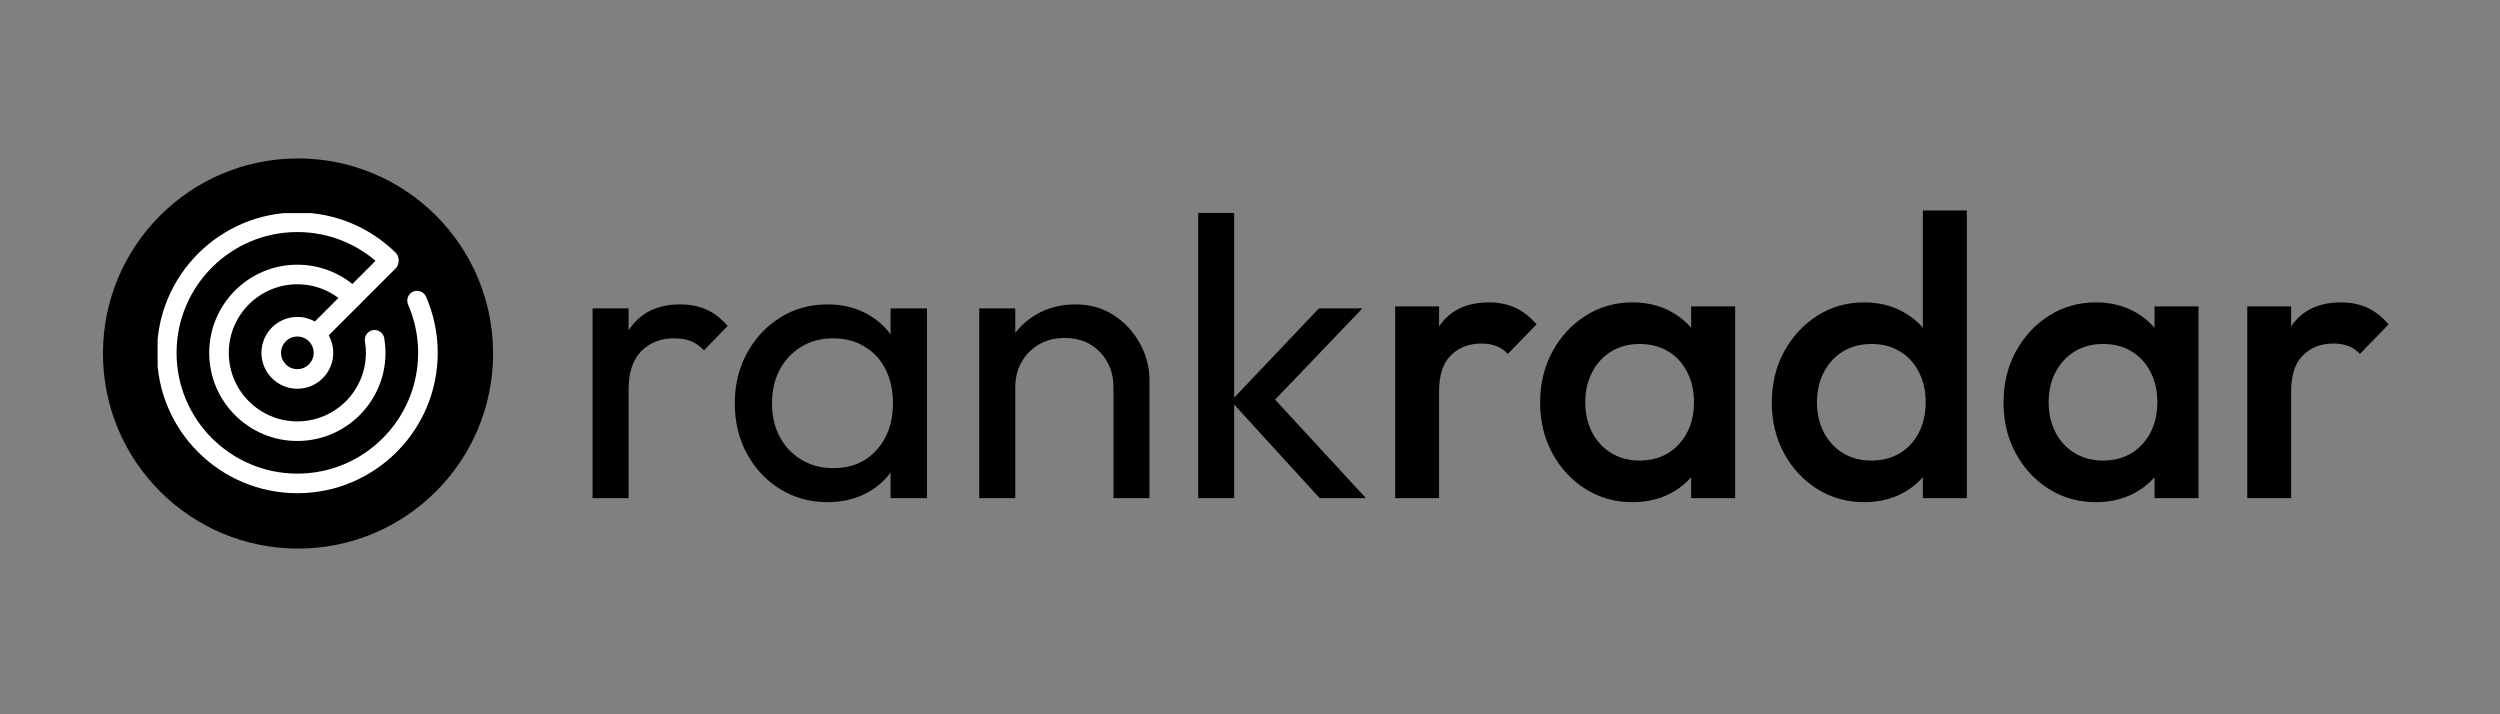
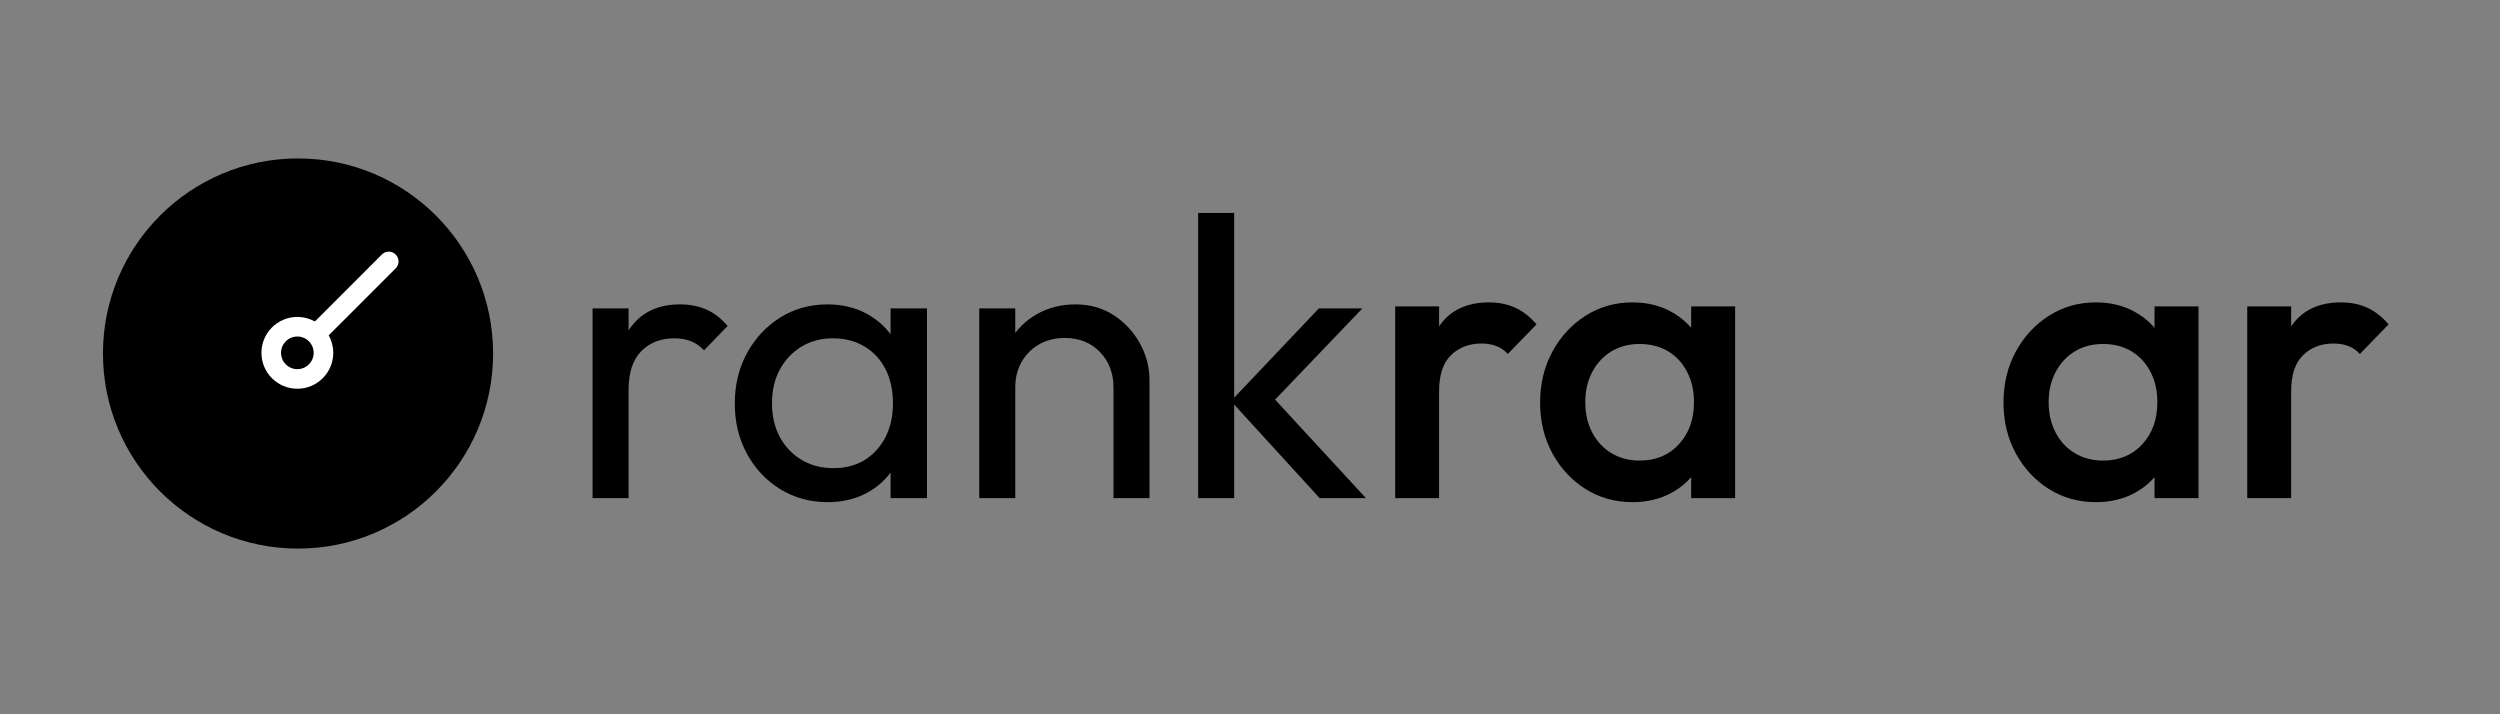
<svg xmlns="http://www.w3.org/2000/svg" width="700" zoomAndPan="magnify" viewBox="0 0 525 150" height="200" preserveAspectRatio="xMidYMid meet" version="1.0">
  <rect x="0" y="0" width="525" height="150" fill="#808080" stroke="none" />
  <defs>
    <g />
    <clipPath id="0dee42873b">
      <path d="M 21.621 33.273 L 103.551 33.273 L 103.551 115.203 L 21.621 115.203 Z M 21.621 33.273 " clip-rule="nonzero" />
    </clipPath>
    <clipPath id="558c87834f">
      <path d="M 62.586 33.273 C 39.961 33.273 21.621 51.613 21.621 74.238 C 21.621 96.863 39.961 115.203 62.586 115.203 C 85.211 115.203 103.551 96.863 103.551 74.238 C 103.551 51.613 85.211 33.273 62.586 33.273 Z M 62.586 33.273 " clip-rule="nonzero" />
    </clipPath>
    <clipPath id="46eb1a1292">
      <path d="M 0.621 0.273 L 82.551 0.273 L 82.551 82.203 L 0.621 82.203 Z M 0.621 0.273 " clip-rule="nonzero" />
    </clipPath>
    <clipPath id="5d32ee68f4">
      <path d="M 41.586 0.273 C 18.961 0.273 0.621 18.613 0.621 41.238 C 0.621 63.863 18.961 82.203 41.586 82.203 C 64.211 82.203 82.551 63.863 82.551 41.238 C 82.551 18.613 64.211 0.273 41.586 0.273 Z M 41.586 0.273 " clip-rule="nonzero" />
    </clipPath>
    <clipPath id="10ae45448b">
      <rect x="0" width="83" y="0" height="83" />
    </clipPath>
    <clipPath id="5d5cb3ccea">
      <rect x="0" width="385" y="0" height="107" />
    </clipPath>
    <clipPath id="69e3d74254">
      <path d="M 33.102 44.758 L 92 44.758 L 92 104 L 33.102 104 Z M 33.102 44.758 " clip-rule="nonzero" />
    </clipPath>
  </defs>
  <g clip-path="url(#0dee42873b)">
    <g clip-path="url(#558c87834f)">
      <g transform="matrix(1, 0, 0, 1, 21, 33)">
        <g clip-path="url(#10ae45448b)">
          <g clip-path="url(#46eb1a1292)">
            <g clip-path="url(#5d32ee68f4)">
              <path fill="#000000" d="M 0.621 0.273 L 82.551 0.273 L 82.551 82.203 L 0.621 82.203 Z M 0.621 0.273 " fill-opacity="1" fill-rule="nonzero" />
            </g>
          </g>
        </g>
      </g>
    </g>
  </g>
  <g transform="matrix(1, 0, 0, 1, 118, 21)">
    <g clip-path="url(#5d5cb3ccea)">
      <g fill="#000000" fill-opacity="1">
        <g transform="translate(0.908, 83.61)">
          <g>
            <path d="M 5.531 0 L 5.531 -39.844 L 13.094 -39.844 L 13.094 0 Z M 13.094 -22.734 L 10.234 -24 C 10.234 -29.082 11.406 -33.133 13.75 -36.156 C 16.102 -39.176 19.488 -40.688 23.906 -40.688 C 25.914 -40.688 27.734 -40.336 29.359 -39.641 C 30.984 -38.941 32.492 -37.781 33.891 -36.156 L 28.938 -31.047 C 28.102 -31.93 27.18 -32.57 26.172 -32.969 C 25.16 -33.363 23.988 -33.562 22.656 -33.562 C 19.852 -33.562 17.555 -32.664 15.766 -30.875 C 13.984 -29.082 13.094 -26.367 13.094 -22.734 Z M 13.094 -22.734 " />
          </g>
        </g>
      </g>
      <g fill="#000000" fill-opacity="1">
        <g transform="translate(33.289, 83.61)">
          <g>
            <path d="M 22.484 0.844 C 18.848 0.844 15.547 -0.062 12.578 -1.875 C 9.617 -3.695 7.285 -6.176 5.578 -9.312 C 3.867 -12.445 3.016 -15.969 3.016 -19.875 C 3.016 -23.789 3.867 -27.316 5.578 -30.453 C 7.285 -33.586 9.609 -36.078 12.547 -37.922 C 15.484 -39.766 18.797 -40.688 22.484 -40.688 C 25.504 -40.688 28.203 -40.055 30.578 -38.797 C 32.953 -37.535 34.863 -35.801 36.312 -33.594 C 37.77 -31.383 38.582 -28.828 38.75 -25.922 L 38.75 -13.922 C 38.582 -11.066 37.785 -8.52 36.359 -6.281 C 34.941 -4.051 33.039 -2.305 30.656 -1.047 C 28.281 0.211 25.555 0.844 22.484 0.844 Z M 23.734 -6.297 C 27.484 -6.297 30.504 -7.566 32.797 -10.109 C 35.086 -12.648 36.234 -15.906 36.234 -19.875 C 36.234 -22.625 35.719 -25.016 34.688 -27.047 C 33.656 -29.086 32.188 -30.68 30.281 -31.828 C 28.383 -32.984 26.176 -33.562 23.656 -33.562 C 21.133 -33.562 18.91 -32.973 16.984 -31.797 C 15.055 -30.617 13.547 -29.008 12.453 -26.969 C 11.367 -24.926 10.828 -22.594 10.828 -19.969 C 10.828 -17.281 11.367 -14.914 12.453 -12.875 C 13.547 -10.832 15.07 -9.223 17.031 -8.047 C 18.988 -6.879 21.223 -6.297 23.734 -6.297 Z M 35.734 0 L 35.734 -10.734 L 37.156 -20.469 L 35.734 -30.109 L 35.734 -39.844 L 43.375 -39.844 L 43.375 0 Z M 35.734 0 " />
          </g>
        </g>
      </g>
      <g fill="#000000" fill-opacity="1">
        <g transform="translate(82.112, 83.61)">
          <g>
            <path d="M 33.719 0 L 33.719 -23.234 C 33.719 -26.254 32.766 -28.742 30.859 -30.703 C 28.961 -32.66 26.504 -33.641 23.484 -33.641 C 21.473 -33.641 19.68 -33.191 18.109 -32.297 C 16.547 -31.398 15.316 -30.164 14.422 -28.594 C 13.535 -27.031 13.094 -25.242 13.094 -23.234 L 9.984 -25 C 9.984 -28.02 10.656 -30.703 12 -33.047 C 13.344 -35.398 15.211 -37.258 17.609 -38.625 C 20.016 -40 22.727 -40.688 25.75 -40.688 C 28.77 -40.688 31.441 -39.93 33.766 -38.422 C 36.086 -36.91 37.922 -34.938 39.266 -32.5 C 40.609 -30.07 41.281 -27.488 41.281 -24.75 L 41.281 0 Z M 5.531 0 L 5.531 -39.844 L 13.094 -39.844 L 13.094 0 Z M 5.531 0 " />
          </g>
        </g>
      </g>
      <g fill="#000000" fill-opacity="1">
        <g transform="translate(128.083, 83.61)">
          <g>
            <path d="M 31.047 0 L 12.422 -20.391 L 30.875 -39.844 L 40.016 -39.844 L 19.469 -18.375 L 19.797 -22.734 L 40.766 0 Z M 5.531 0 L 5.531 -59.891 L 13.094 -59.891 L 13.094 0 Z M 5.531 0 " />
          </g>
        </g>
      </g>
      <g fill="#000000" fill-opacity="1">
        <g transform="translate(169.863, 83.61)">
          <g>
            <path d="M 5.125 0 L 5.125 -40.266 L 14.344 -40.266 L 14.344 0 Z M 14.344 -22.406 L 11.156 -24 C 11.156 -29.082 12.285 -33.203 14.547 -36.359 C 16.816 -39.523 20.242 -41.109 24.828 -41.109 C 26.848 -41.109 28.664 -40.742 30.281 -40.016 C 31.906 -39.285 33.414 -38.113 34.812 -36.5 L 28.781 -30.281 C 28.051 -31.062 27.238 -31.617 26.344 -31.953 C 25.445 -32.297 24.41 -32.469 23.234 -32.469 C 20.66 -32.469 18.535 -31.656 16.859 -30.031 C 15.18 -28.406 14.344 -25.863 14.344 -22.406 Z M 14.344 -22.406 " />
          </g>
        </g>
      </g>
      <g fill="#000000" fill-opacity="1">
        <g transform="translate(202.831, 83.61)">
          <g>
            <path d="M 21.984 0.844 C 18.348 0.844 15.062 -0.078 12.125 -1.922 C 9.188 -3.773 6.863 -6.281 5.156 -9.438 C 3.445 -12.594 2.594 -16.129 2.594 -20.047 C 2.594 -24.016 3.445 -27.578 5.156 -30.734 C 6.863 -33.898 9.188 -36.422 12.125 -38.297 C 15.062 -40.172 18.348 -41.109 21.984 -41.109 C 25.055 -41.109 27.781 -40.445 30.156 -39.125 C 32.531 -37.812 34.414 -36.008 35.812 -33.719 C 37.219 -31.426 37.922 -28.828 37.922 -25.922 L 37.922 -14.344 C 37.922 -11.438 37.234 -8.836 35.859 -6.547 C 34.492 -4.254 32.609 -2.445 30.203 -1.125 C 27.797 0.188 25.055 0.844 21.984 0.844 Z M 23.484 -7.891 C 26.898 -7.891 29.656 -9.035 31.75 -11.328 C 33.852 -13.617 34.906 -16.555 34.906 -20.141 C 34.906 -22.535 34.426 -24.656 33.469 -26.5 C 32.52 -28.352 31.191 -29.797 29.484 -30.828 C 27.773 -31.859 25.773 -32.375 23.484 -32.375 C 21.254 -32.375 19.285 -31.859 17.578 -30.828 C 15.867 -29.797 14.523 -28.352 13.547 -26.5 C 12.566 -24.656 12.078 -22.535 12.078 -20.141 C 12.078 -17.734 12.566 -15.602 13.547 -13.75 C 14.523 -11.906 15.867 -10.469 17.578 -9.438 C 19.285 -8.406 21.254 -7.891 23.484 -7.891 Z M 34.312 0 L 34.312 -10.828 L 35.906 -20.641 L 34.312 -30.375 L 34.312 -40.266 L 43.547 -40.266 L 43.547 0 Z M 34.312 0 " />
          </g>
        </g>
      </g>
      <g fill="#000000" fill-opacity="1">
        <g transform="translate(251.487, 83.61)">
          <g>
-             <path d="M 21.984 0.844 C 18.348 0.844 15.062 -0.078 12.125 -1.922 C 9.188 -3.773 6.863 -6.281 5.156 -9.438 C 3.445 -12.594 2.594 -16.129 2.594 -20.047 C 2.594 -24.016 3.445 -27.578 5.156 -30.734 C 6.863 -33.898 9.188 -36.422 12.125 -38.297 C 15.062 -40.172 18.348 -41.109 21.984 -41.109 C 25.055 -41.109 27.781 -40.445 30.156 -39.125 C 32.531 -37.812 34.414 -36.008 35.812 -33.719 C 37.219 -31.426 37.922 -28.828 37.922 -25.922 L 37.922 -14.344 C 37.922 -11.438 37.234 -8.836 35.859 -6.547 C 34.492 -4.254 32.609 -2.445 30.203 -1.125 C 27.797 0.188 25.055 0.844 21.984 0.844 Z M 23.484 -7.891 C 25.773 -7.891 27.773 -8.406 29.484 -9.438 C 31.191 -10.469 32.52 -11.906 33.469 -13.75 C 34.426 -15.602 34.906 -17.734 34.906 -20.141 C 34.906 -22.535 34.426 -24.656 33.469 -26.5 C 32.52 -28.352 31.191 -29.797 29.484 -30.828 C 27.773 -31.859 25.805 -32.375 23.578 -32.375 C 21.285 -32.375 19.285 -31.859 17.578 -30.828 C 15.867 -29.797 14.523 -28.352 13.547 -26.5 C 12.566 -24.656 12.078 -22.535 12.078 -20.141 C 12.078 -17.734 12.566 -15.602 13.547 -13.75 C 14.523 -11.906 15.867 -10.469 17.578 -9.438 C 19.285 -8.406 21.254 -7.891 23.484 -7.891 Z M 43.547 0 L 34.312 0 L 34.312 -10.828 L 35.906 -20.641 L 34.312 -30.375 L 34.312 -60.406 L 43.547 -60.406 Z M 43.547 0 " />
-           </g>
+             </g>
        </g>
      </g>
      <g fill="#000000" fill-opacity="1">
        <g transform="translate(300.142, 83.61)">
          <g>
            <path d="M 21.984 0.844 C 18.348 0.844 15.062 -0.078 12.125 -1.922 C 9.188 -3.773 6.863 -6.281 5.156 -9.438 C 3.445 -12.594 2.594 -16.129 2.594 -20.047 C 2.594 -24.016 3.445 -27.578 5.156 -30.734 C 6.863 -33.898 9.188 -36.422 12.125 -38.297 C 15.062 -40.172 18.348 -41.109 21.984 -41.109 C 25.055 -41.109 27.781 -40.445 30.156 -39.125 C 32.531 -37.812 34.414 -36.008 35.812 -33.719 C 37.219 -31.426 37.922 -28.828 37.922 -25.922 L 37.922 -14.344 C 37.922 -11.438 37.234 -8.836 35.859 -6.547 C 34.492 -4.254 32.609 -2.445 30.203 -1.125 C 27.797 0.188 25.055 0.844 21.984 0.844 Z M 23.484 -7.891 C 26.898 -7.891 29.656 -9.035 31.75 -11.328 C 33.852 -13.617 34.906 -16.555 34.906 -20.141 C 34.906 -22.535 34.426 -24.656 33.469 -26.5 C 32.52 -28.352 31.191 -29.797 29.484 -30.828 C 27.773 -31.859 25.773 -32.375 23.484 -32.375 C 21.254 -32.375 19.285 -31.859 17.578 -30.828 C 15.867 -29.797 14.523 -28.352 13.547 -26.5 C 12.566 -24.656 12.078 -22.535 12.078 -20.141 C 12.078 -17.734 12.566 -15.602 13.547 -13.75 C 14.523 -11.906 15.867 -10.469 17.578 -9.438 C 19.285 -8.406 21.254 -7.891 23.484 -7.891 Z M 34.312 0 L 34.312 -10.828 L 35.906 -20.641 L 34.312 -30.375 L 34.312 -40.266 L 43.547 -40.266 L 43.547 0 Z M 34.312 0 " />
          </g>
        </g>
      </g>
      <g fill="#000000" fill-opacity="1">
        <g transform="translate(348.797, 83.61)">
          <g>
            <path d="M 5.125 0 L 5.125 -40.266 L 14.344 -40.266 L 14.344 0 Z M 14.344 -22.406 L 11.156 -24 C 11.156 -29.082 12.285 -33.203 14.547 -36.359 C 16.816 -39.523 20.242 -41.109 24.828 -41.109 C 26.848 -41.109 28.664 -40.742 30.281 -40.016 C 31.906 -39.285 33.414 -38.113 34.812 -36.5 L 28.781 -30.281 C 28.051 -31.062 27.238 -31.617 26.344 -31.953 C 25.445 -32.297 24.41 -32.469 23.234 -32.469 C 20.66 -32.469 18.535 -31.656 16.859 -30.031 C 15.18 -28.406 14.344 -25.863 14.344 -22.406 Z M 14.344 -22.406 " />
          </g>
        </g>
      </g>
    </g>
  </g>
  <path fill="#ffffff" d="M 62.441 66.555 C 66.605 66.555 69.984 69.934 69.984 74.098 C 69.984 78.262 66.605 81.637 62.441 81.637 C 58.281 81.637 54.902 78.262 54.902 74.098 C 54.902 69.934 58.281 66.555 62.441 66.555 Z M 62.441 70.668 C 60.551 70.668 59.016 72.207 59.016 74.098 C 59.016 75.988 60.551 77.523 62.441 77.523 C 64.336 77.523 65.871 75.988 65.871 74.098 C 65.871 72.207 64.336 70.668 62.441 70.668 Z M 62.441 70.668 " fill-opacity="1" fill-rule="evenodd" />
-   <path fill="#ffffff" d="M 76.641 71.695 C 76.453 70.578 77.207 69.516 78.328 69.324 C 79.445 69.141 80.508 69.895 80.699 71.016 C 80.863 72.016 80.953 73.047 80.953 74.098 C 80.953 84.312 72.656 92.605 62.441 92.605 C 52.227 92.605 43.934 84.312 43.934 74.098 C 43.934 63.883 52.227 55.586 62.441 55.586 C 67.539 55.586 72.156 57.648 75.504 60.988 C 76.309 61.789 76.309 63.09 75.508 63.895 C 74.707 64.699 73.406 64.699 72.602 63.898 C 69.996 61.305 66.406 59.699 62.441 59.699 C 54.496 59.699 48.047 66.152 48.047 74.098 C 48.047 82.043 54.496 88.492 62.441 88.492 C 70.391 88.492 76.84 82.043 76.84 74.098 C 76.84 73.281 76.77 72.477 76.641 71.695 Z M 76.641 71.695 " fill-opacity="1" fill-rule="evenodd" />
  <g clip-path="url(#69e3d74254)">
-     <path fill="#ffffff" d="M 85.695 63.953 C 85.242 62.91 85.715 61.699 86.754 61.246 C 87.793 60.789 89.008 61.266 89.465 62.305 C 91.043 65.918 91.922 69.906 91.922 74.098 C 91.922 90.367 78.711 103.574 62.441 103.574 C 46.172 103.574 32.965 90.367 32.965 74.098 C 32.965 57.828 46.172 44.617 62.441 44.617 C 70.477 44.617 77.758 47.84 83.078 53.055 C 83.891 53.848 83.902 55.152 83.105 55.961 C 82.312 56.773 81.008 56.785 80.199 55.992 C 75.621 51.5 69.352 48.73 62.441 48.73 C 48.445 48.73 37.078 60.098 37.078 74.098 C 37.078 88.098 48.445 99.461 62.441 99.461 C 76.441 99.461 87.809 88.098 87.809 74.098 C 87.809 70.492 87.055 67.062 85.695 63.953 Z M 85.695 63.953 " fill-opacity="1" fill-rule="evenodd" />
-   </g>
+     </g>
  <path fill="#ffffff" d="M 68.008 71.438 C 67.207 72.242 65.902 72.242 65.102 71.438 C 64.301 70.637 64.301 69.332 65.102 68.531 L 80.184 53.449 C 80.984 52.645 82.289 52.645 83.09 53.449 C 83.895 54.25 83.895 55.555 83.09 56.355 Z M 68.008 71.438 " fill-opacity="1" fill-rule="evenodd" />
</svg>